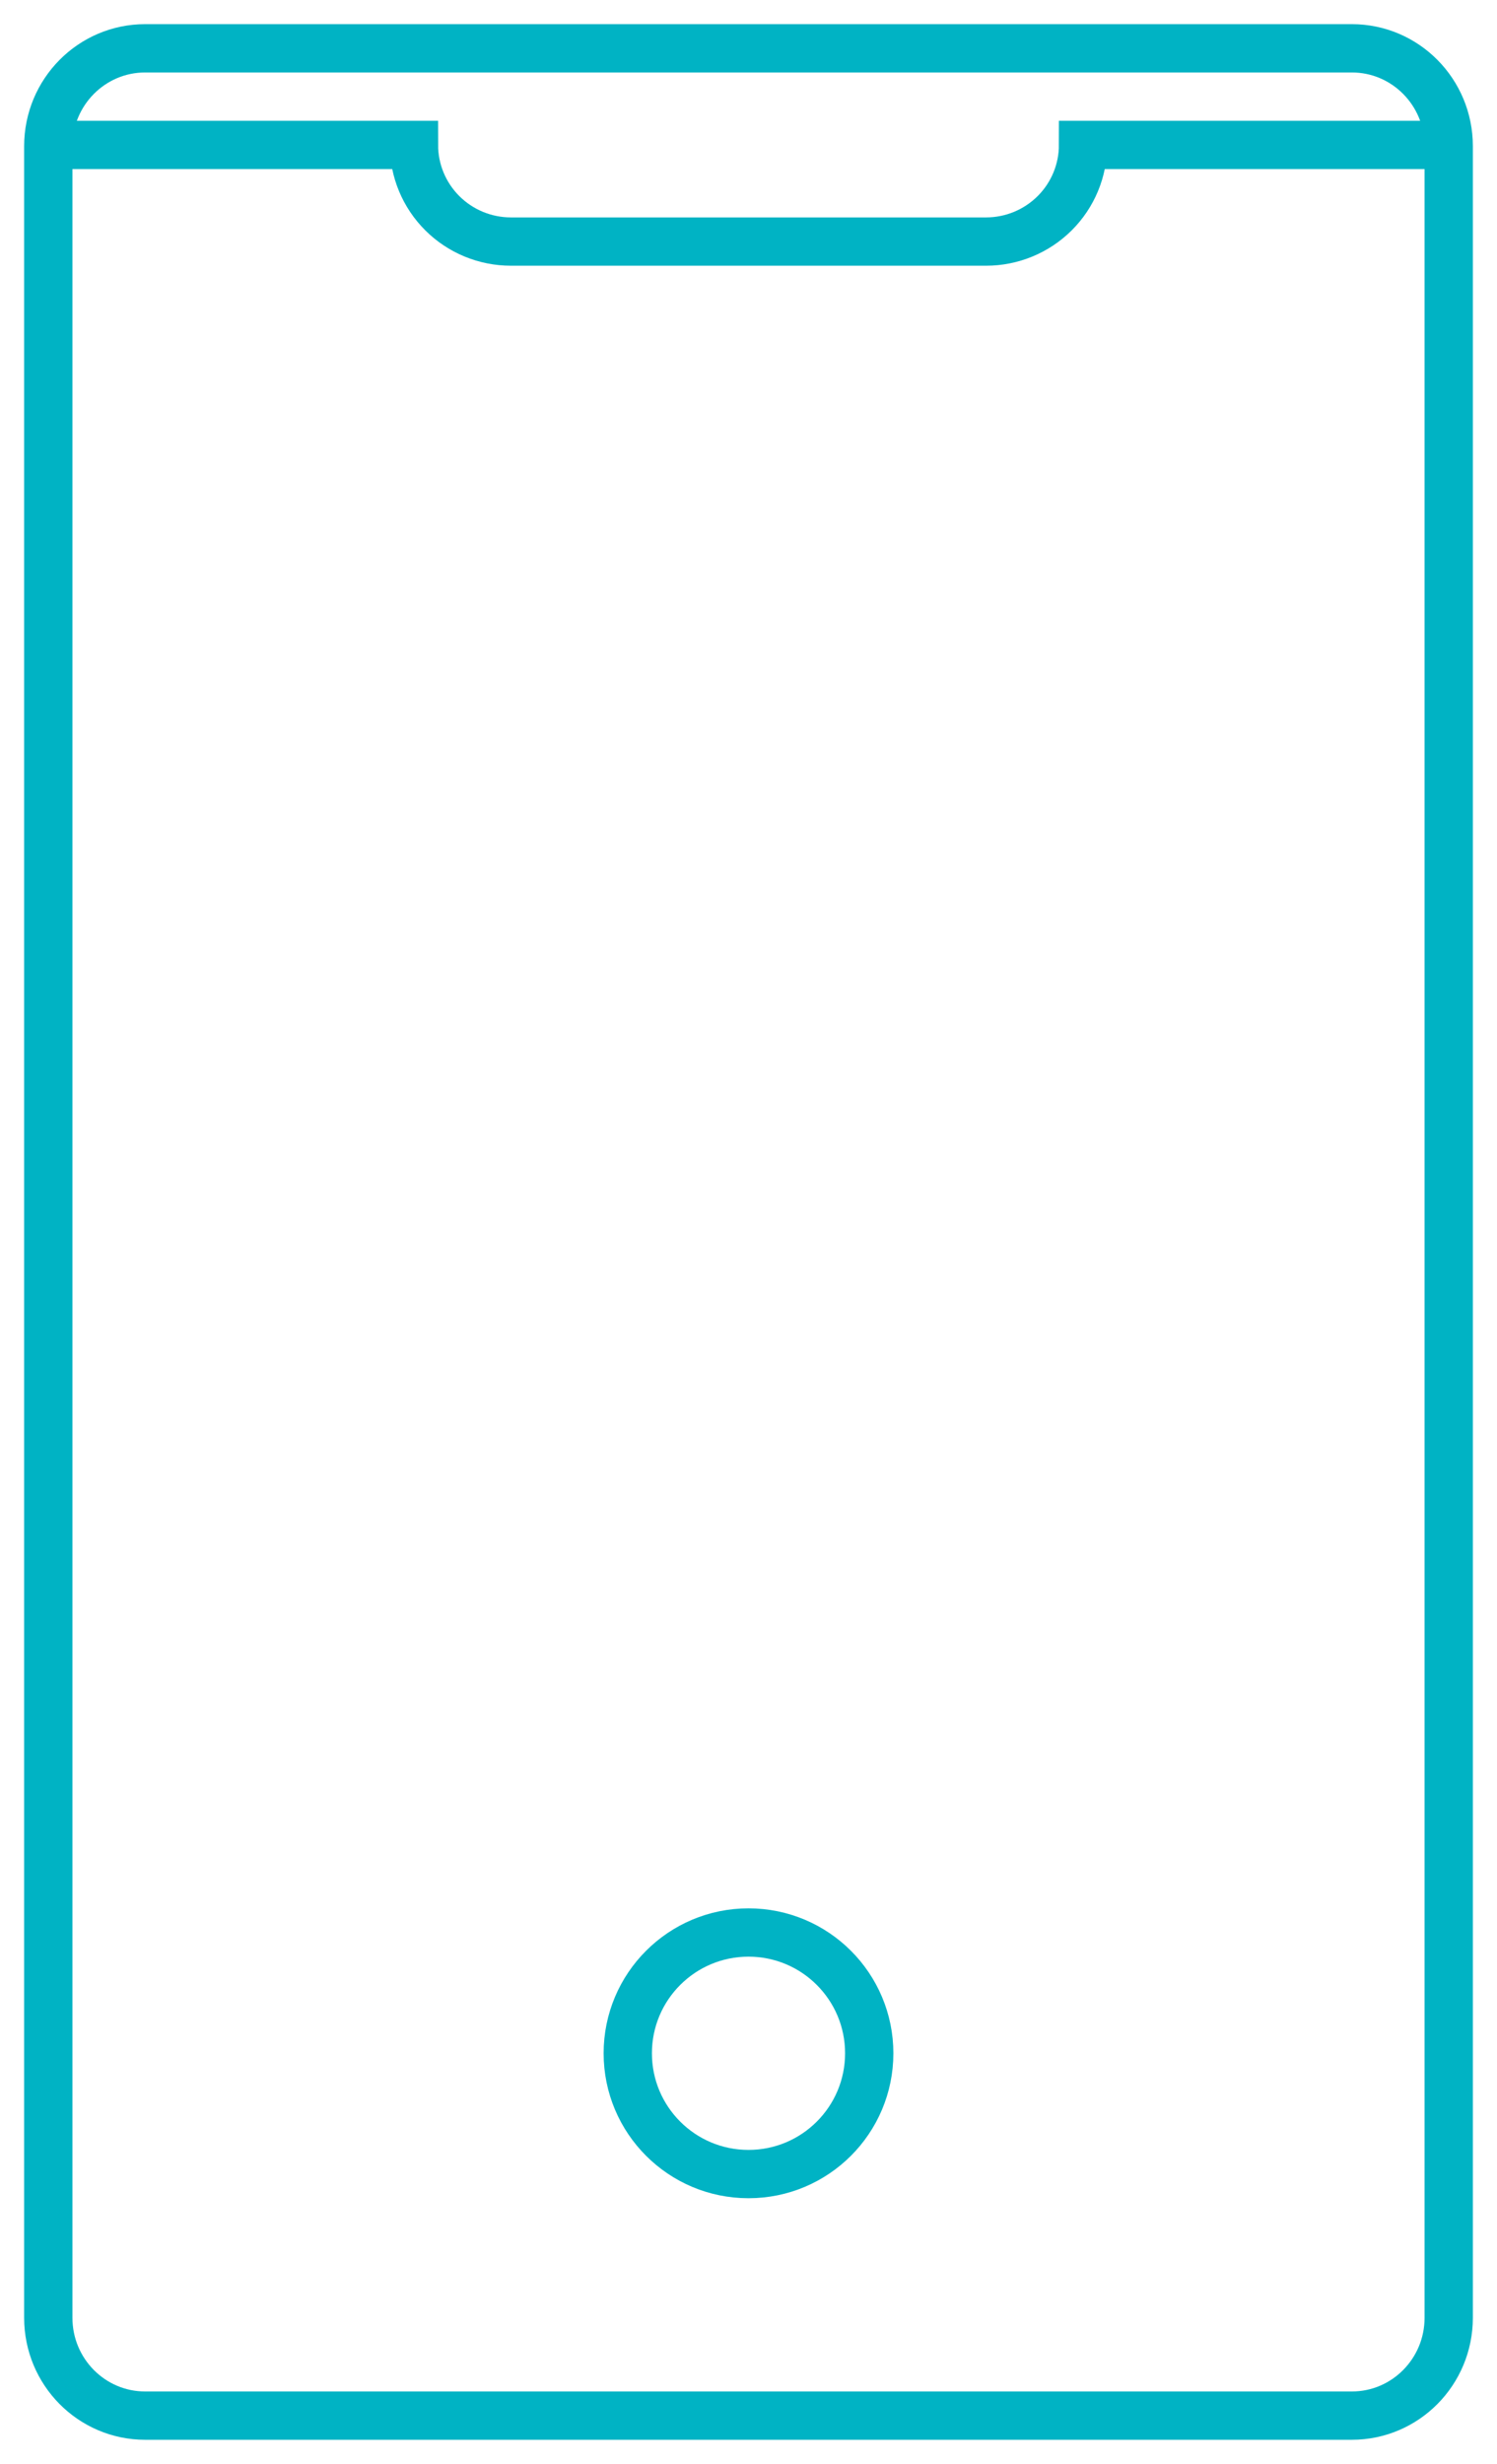
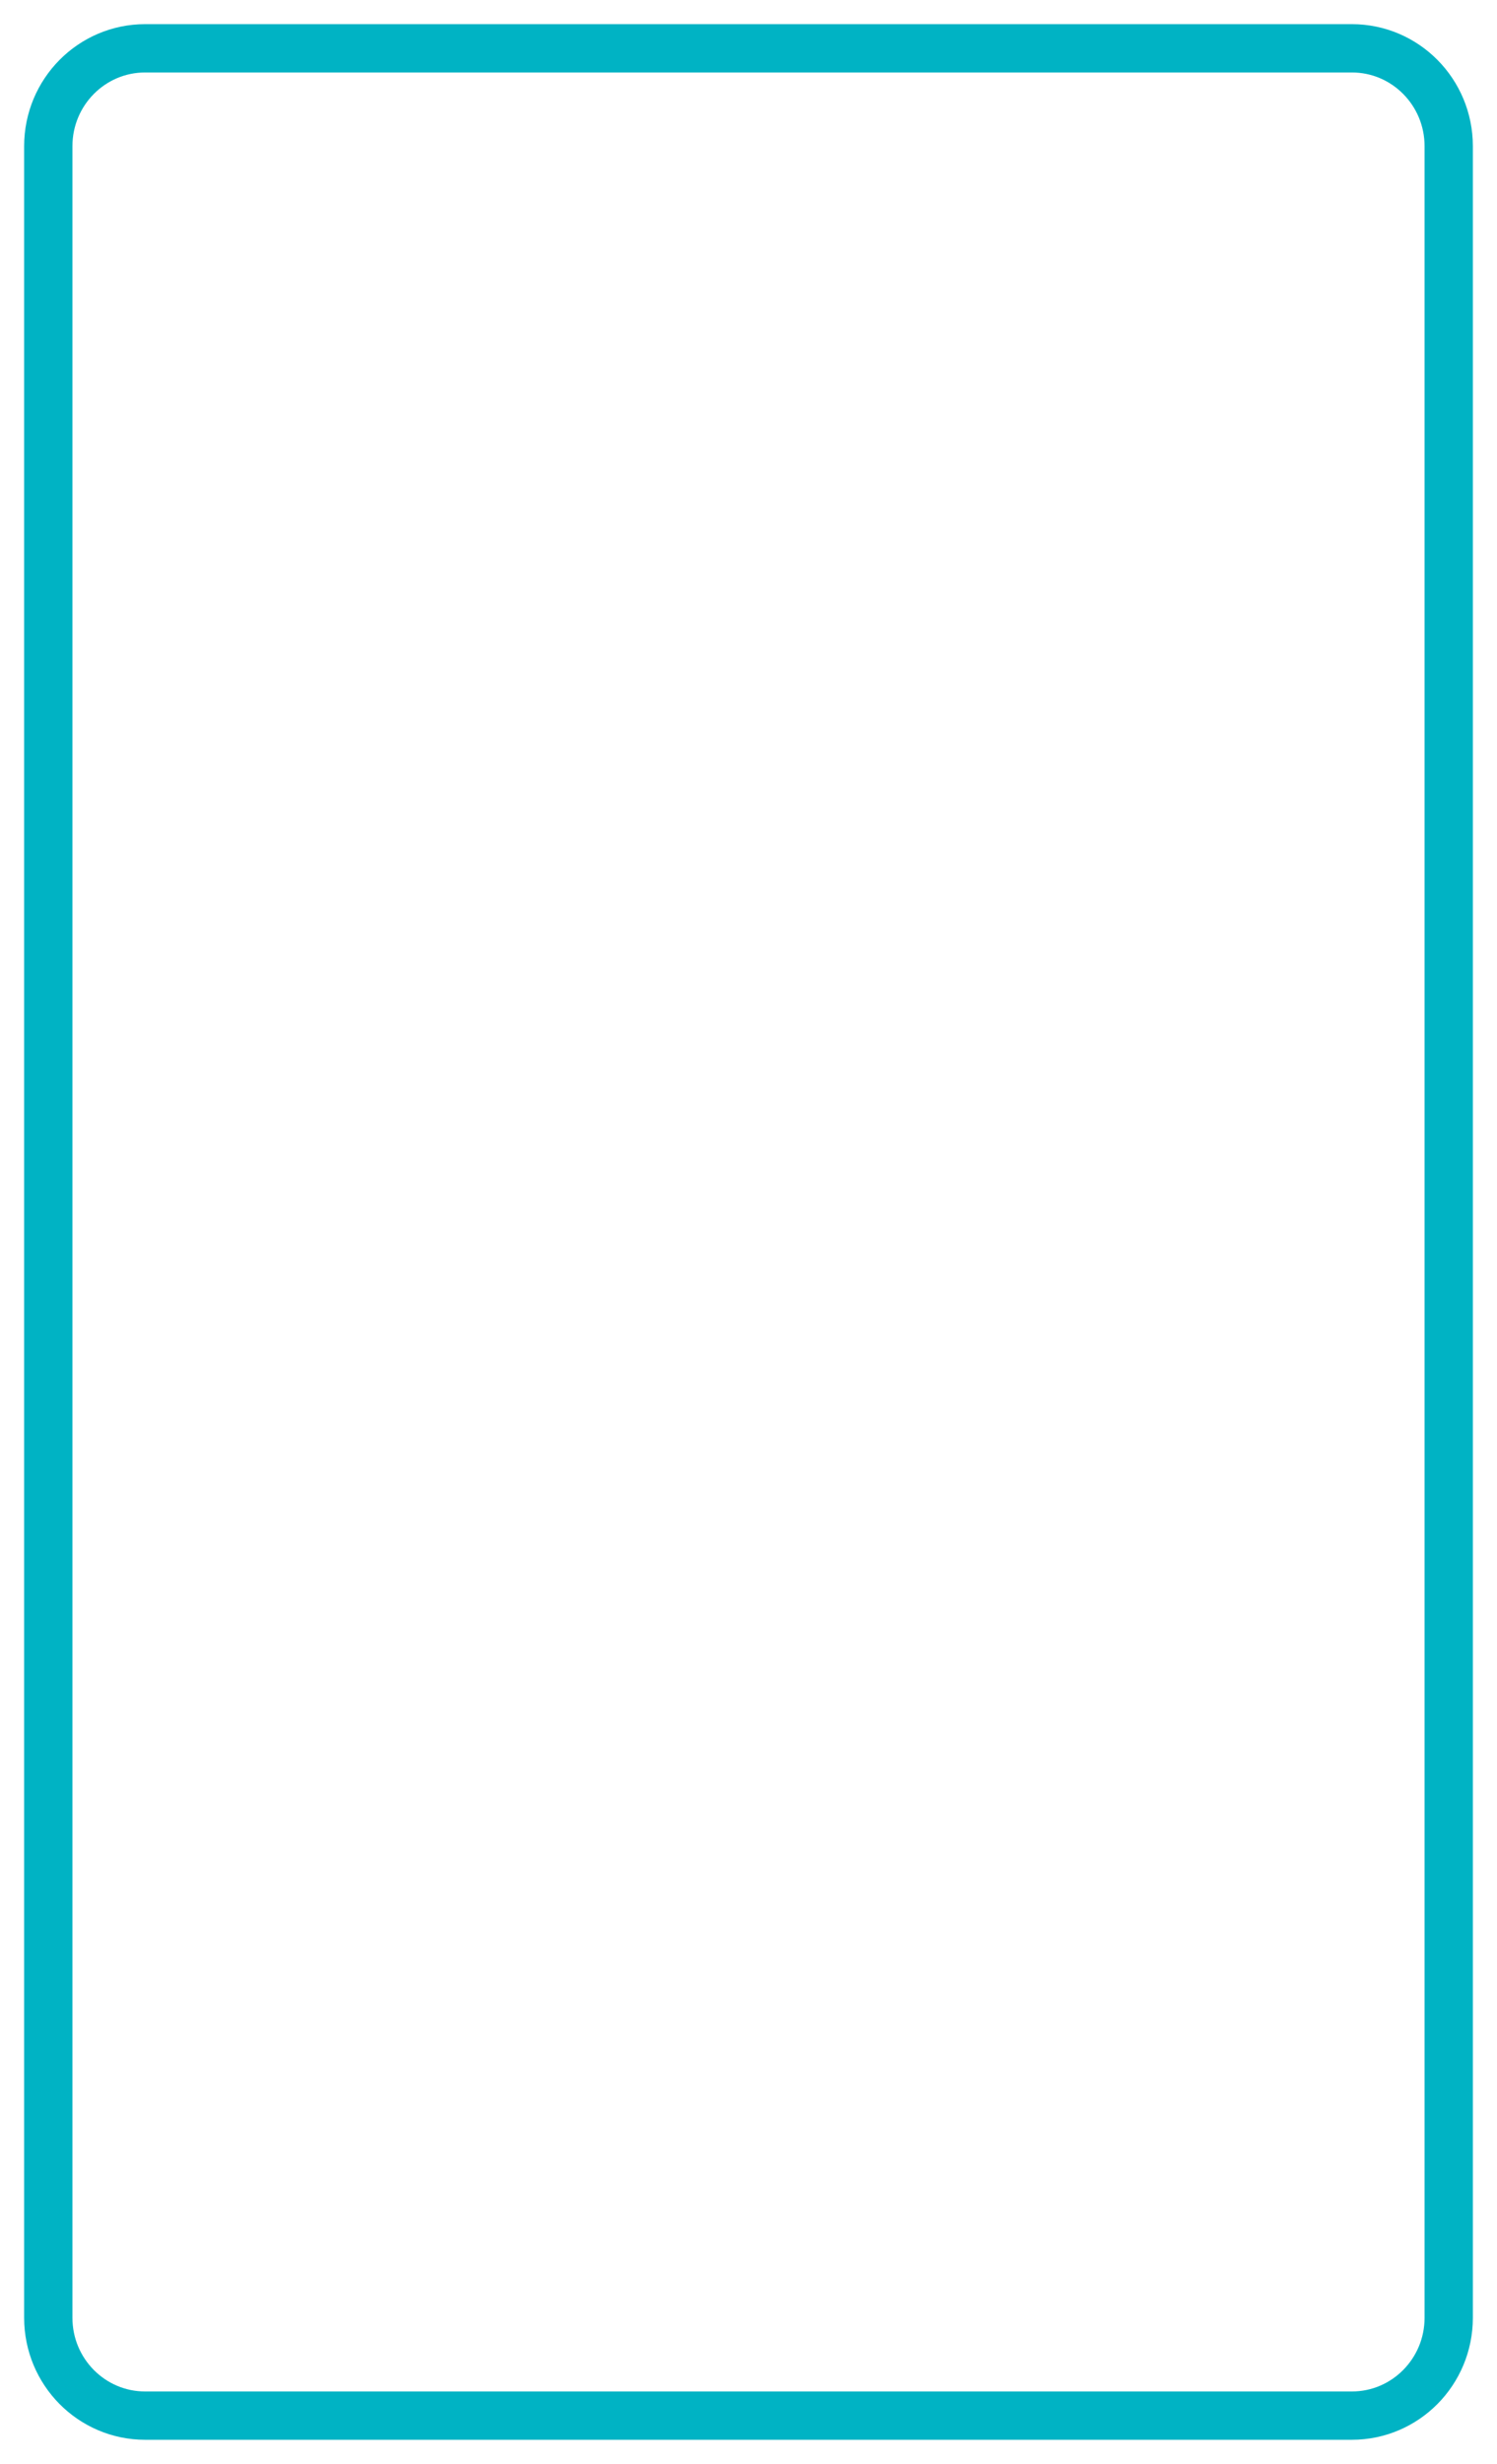
<svg xmlns="http://www.w3.org/2000/svg" width="31" height="51" viewBox="0 0 31 51" fill="none">
  <path d="M27.995 1H3.005C1.898 1 1 1.907 1 3.025V47.975C1 49.093 1.898 50 3.005 50H27.995C29.102 50 30 49.093 30 47.975V3.025C30 1.907 29.102 1 27.995 1Z" stroke="#00B3C4" stroke-miterlimit="10" />
-   <path d="M30 3H22.428C22.428 3.53 22.217 4.039 21.84 4.414C21.463 4.789 20.953 5 20.42 5H10.58C10.047 5 9.536 4.789 9.16 4.414C8.783 4.039 8.572 3.53 8.572 3H1" stroke="#00B3C4" stroke-miterlimit="10" />
-   <path d="M15.5 45C16.881 45 18 43.881 18 42.5C18 41.119 16.881 40 15.5 40C14.119 40 13 41.119 13 42.5C13 43.881 14.119 45 15.5 45Z" stroke="#00B3C4" stroke-miterlimit="10" />
</svg>